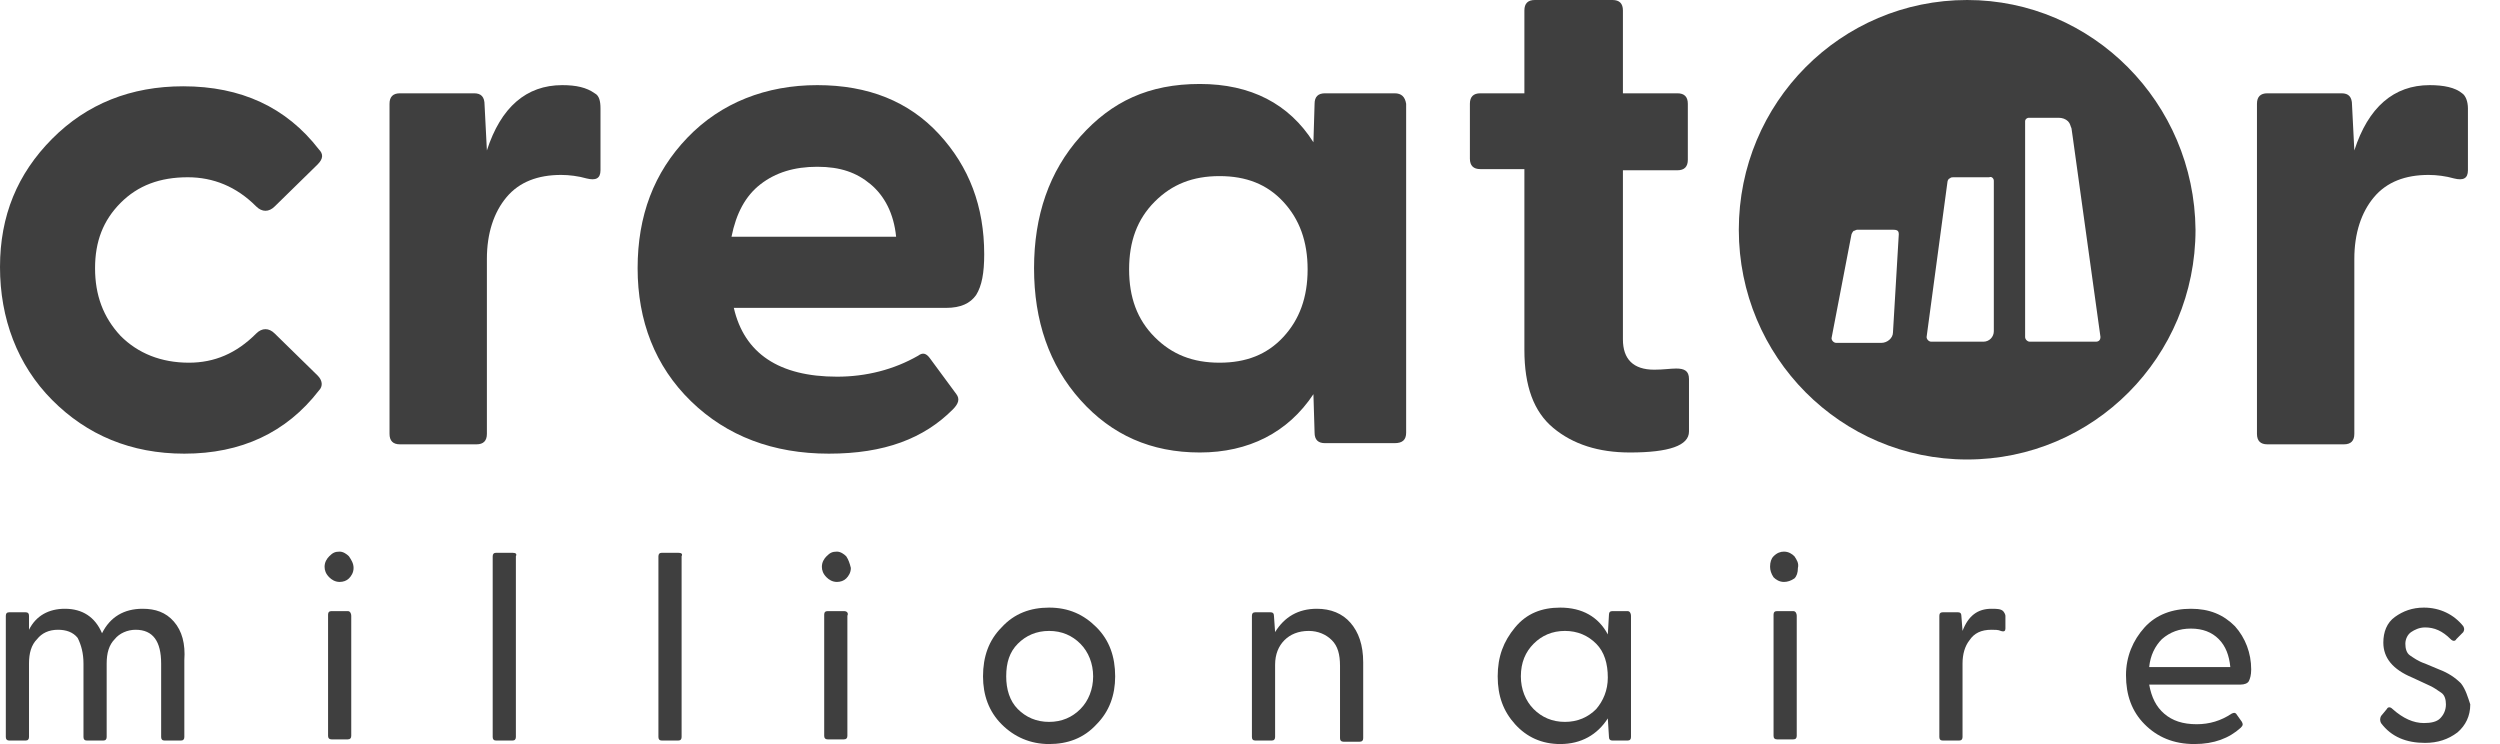
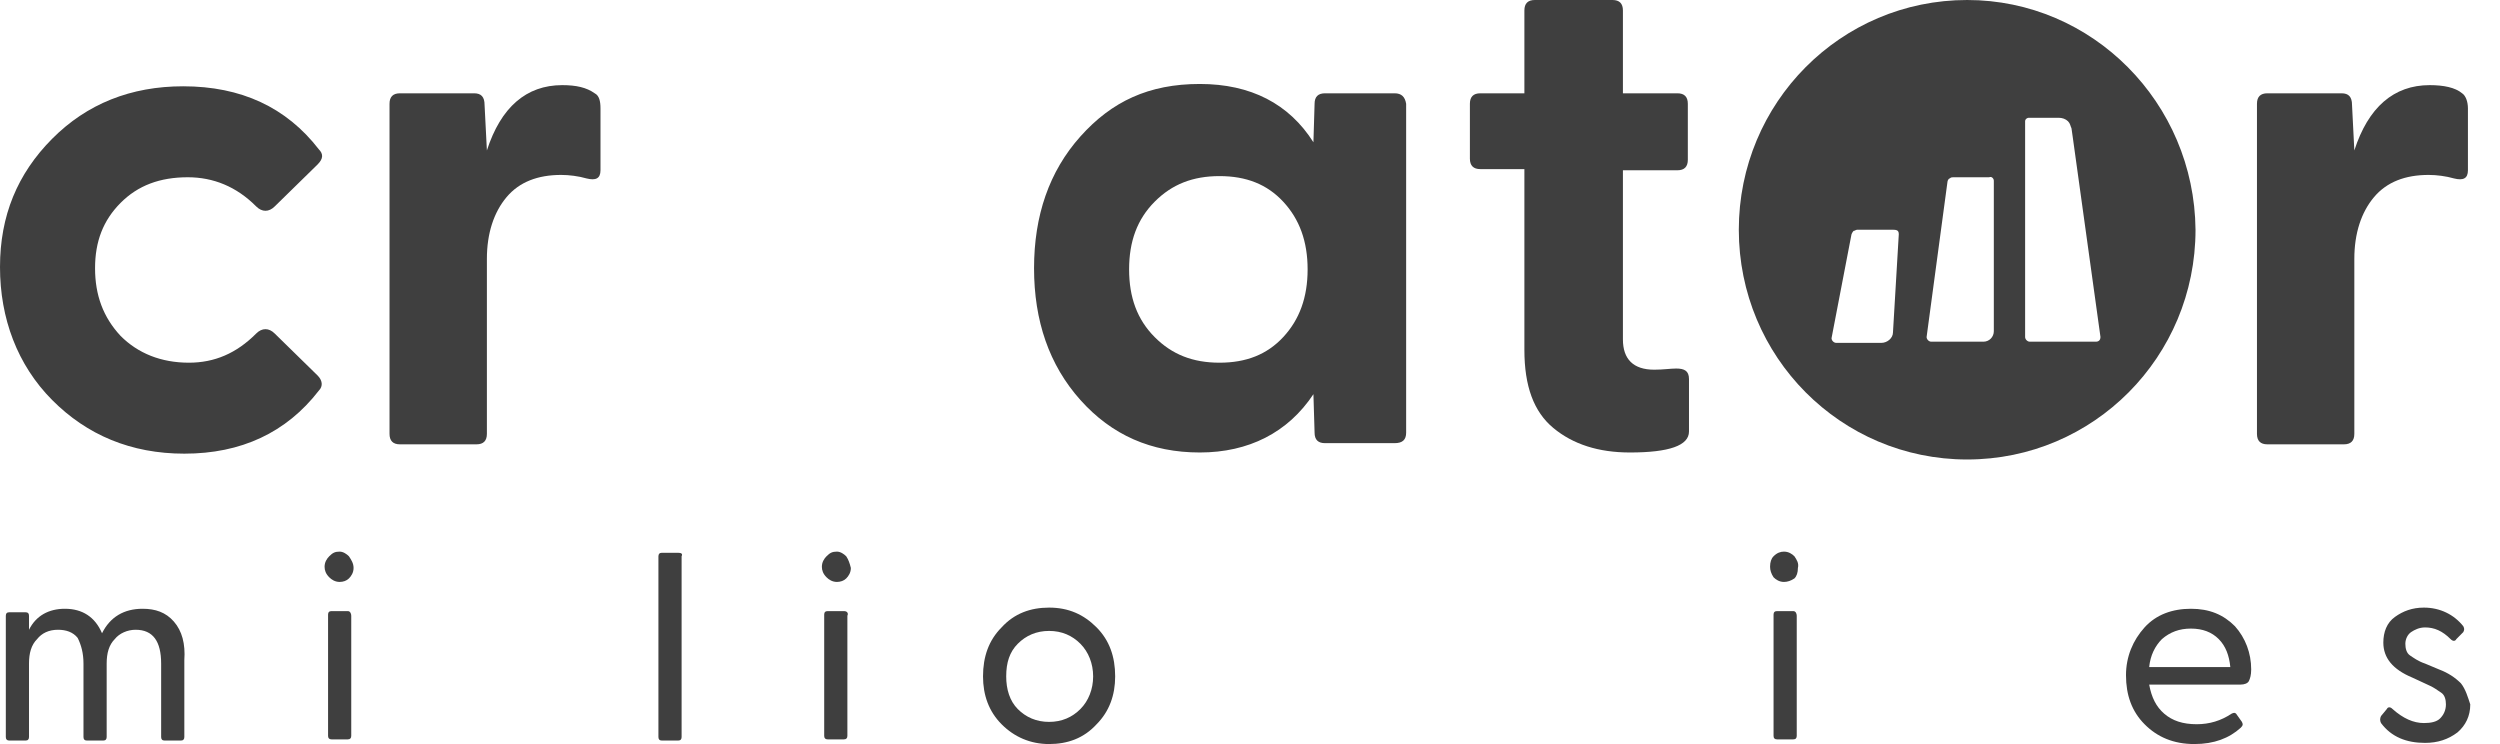
<svg xmlns="http://www.w3.org/2000/svg" width="168" height="50" viewBox="0 0 168 50" fill="none">
  <g clip-path="url(#clip0_708_188)">
    <path d="M39.964 6.27C39.418 5.878 38.717 5.721 37.782 5.721C35.368 5.721 33.654 7.21 32.719 10.11L32.563 7.053C32.563 6.505 32.33 6.27 31.862 6.27H26.877C26.41 6.27 26.176 6.505 26.176 6.975V29.154C26.176 29.624 26.41 29.859 26.877 29.859H32.018C32.486 29.859 32.719 29.624 32.719 29.154V17.398C32.719 15.674 33.187 14.263 34.044 13.245C34.9 12.226 36.147 11.755 37.705 11.755C38.25 11.755 38.873 11.834 39.418 11.991C40.042 12.147 40.353 11.991 40.353 11.442V7.288C40.353 6.818 40.275 6.426 39.964 6.27Z" fill="#3F3F3F" />
-     <path d="M63.101 9.012C61.076 6.818 58.349 5.721 54.922 5.721C51.494 5.721 48.456 6.896 46.197 9.248C43.938 11.599 42.848 14.498 42.848 18.025C42.848 21.552 44.016 24.608 46.431 26.959C48.846 29.31 51.962 30.486 55.701 30.486C59.44 30.486 62.088 29.467 64.036 27.508C64.425 27.116 64.503 26.802 64.269 26.489L62.478 24.059C62.244 23.746 62.011 23.668 61.699 23.903C60.063 24.843 58.194 25.313 56.246 25.313C52.351 25.313 50.014 23.746 49.313 20.69H63.568C64.581 20.69 65.204 20.376 65.594 19.828C65.983 19.201 66.139 18.338 66.139 17.085C66.139 13.871 65.126 11.207 63.101 9.012ZM49.157 15.909C49.469 14.342 50.092 13.166 51.105 12.382C52.117 11.599 53.364 11.207 54.922 11.207C56.48 11.207 57.57 11.599 58.505 12.382C59.44 13.166 60.063 14.342 60.219 15.909H49.157Z" fill="#3F3F3F" />
    <path d="M93.715 6.27H89.041C88.573 6.27 88.34 6.505 88.34 6.975L88.262 9.561C86.626 6.975 84.055 5.643 80.628 5.643C77.2 5.643 74.707 6.818 72.604 9.169C70.501 11.52 69.488 14.498 69.488 18.025C69.488 21.552 70.501 24.53 72.604 26.881C74.707 29.232 77.356 30.407 80.628 30.407C83.899 30.407 86.548 29.075 88.262 26.489L88.34 29.075C88.34 29.545 88.573 29.78 89.041 29.78H93.715C94.26 29.78 94.493 29.545 94.493 29.075V6.975C94.415 6.505 94.182 6.27 93.715 6.27ZM86.236 22.649C85.146 23.824 83.744 24.373 81.952 24.373C80.16 24.373 78.758 23.824 77.59 22.649C76.421 21.473 75.876 19.984 75.876 18.103C75.876 16.223 76.421 14.733 77.59 13.558C78.758 12.382 80.16 11.834 81.952 11.834C83.744 11.834 85.146 12.382 86.236 13.558C87.327 14.733 87.872 16.223 87.872 18.103C87.872 19.984 87.327 21.473 86.236 22.649Z" fill="#3F3F3F" />
    <path d="M112.721 11.442C113.188 11.442 113.422 11.207 113.422 10.737V6.975C113.422 6.505 113.188 6.27 112.721 6.27H109.06V0.705C109.06 0.235 108.826 0 108.359 0H103.14C102.672 0 102.439 0.235 102.439 0.705V6.27H99.478C99.011 6.27 98.777 6.505 98.777 6.975V10.658C98.777 11.129 99.011 11.364 99.478 11.364H102.439V23.511C102.439 25.94 103.062 27.665 104.386 28.762C105.71 29.859 107.424 30.407 109.527 30.407C112.176 30.407 113.5 29.937 113.5 28.997V25.47C113.5 24.922 113.188 24.765 112.643 24.765C112.254 24.765 111.786 24.843 111.163 24.843C109.761 24.843 109.06 24.138 109.06 22.806V11.442H112.721Z" fill="#3F3F3F" />
    <path d="M165.456 6.27C164.988 5.878 164.21 5.721 163.275 5.721C160.86 5.721 159.146 7.21 158.211 10.11L158.056 7.053C158.056 6.505 157.822 6.27 157.355 6.27H152.369C151.902 6.27 151.668 6.505 151.668 6.975V29.154C151.668 29.624 151.902 29.859 152.369 29.859H157.51C157.978 29.859 158.211 29.624 158.211 29.154V17.398C158.211 15.674 158.679 14.263 159.536 13.245C160.393 12.226 161.639 11.755 163.197 11.755C163.742 11.755 164.365 11.834 164.911 11.991C165.534 12.147 165.845 11.991 165.845 11.442V7.288C165.845 6.818 165.69 6.426 165.456 6.27Z" fill="#3F3F3F" />
    <path d="M11.686 41.771C11.14 41.144 10.439 40.909 9.583 40.909C8.336 40.909 7.401 41.458 6.856 42.555C6.389 41.458 5.532 40.909 4.363 40.909C3.273 40.909 2.416 41.379 1.949 42.32V41.379C1.949 41.222 1.871 41.144 1.715 41.144H0.624C0.469 41.144 0.391 41.222 0.391 41.379V49.53C0.391 49.686 0.469 49.765 0.624 49.765H1.715C1.871 49.765 1.949 49.686 1.949 49.53V44.592C1.949 43.887 2.104 43.338 2.494 42.947C2.805 42.555 3.273 42.32 3.896 42.32C4.441 42.32 4.909 42.476 5.22 42.868C5.454 43.338 5.61 43.887 5.61 44.592V49.53C5.61 49.686 5.688 49.765 5.843 49.765H6.934C7.09 49.765 7.168 49.686 7.168 49.53V44.592C7.168 43.887 7.324 43.338 7.713 42.947C8.025 42.555 8.57 42.32 9.115 42.32C10.284 42.32 10.829 43.103 10.829 44.592V49.53C10.829 49.686 10.907 49.765 11.063 49.765H12.153C12.309 49.765 12.387 49.686 12.387 49.53V44.357C12.465 43.26 12.231 42.398 11.686 41.771Z" fill="#3F3F3F" />
    <path d="M23.37 41.066H22.28C22.124 41.066 22.046 41.144 22.046 41.301V49.451C22.046 49.608 22.124 49.686 22.28 49.686H23.37C23.526 49.686 23.604 49.608 23.604 49.451V41.379C23.604 41.222 23.526 41.066 23.37 41.066ZM23.448 37.382C23.293 37.226 23.059 37.069 22.825 37.069C22.514 37.069 22.358 37.147 22.124 37.382C21.968 37.539 21.812 37.774 21.812 38.088C21.812 38.323 21.89 38.558 22.124 38.793C22.28 38.95 22.514 39.106 22.825 39.106C23.059 39.106 23.293 39.028 23.448 38.871C23.604 38.715 23.76 38.48 23.76 38.166C23.76 37.852 23.604 37.617 23.448 37.382Z" fill="#3F3F3F" />
-     <path d="M34.434 37.147H33.343C33.187 37.147 33.109 37.226 33.109 37.382V49.53C33.109 49.686 33.187 49.765 33.343 49.765H34.434C34.589 49.765 34.667 49.686 34.667 49.53V37.382C34.745 37.226 34.667 37.147 34.434 37.147Z" fill="#3F3F3F" />
    <path d="M45.57 37.147H44.48C44.324 37.147 44.246 37.226 44.246 37.382V49.53C44.246 49.686 44.324 49.765 44.48 49.765H45.57C45.726 49.765 45.804 49.686 45.804 49.53V37.382C45.882 37.226 45.804 37.147 45.57 37.147Z" fill="#3F3F3F" />
    <path d="M56.711 41.066H55.62C55.464 41.066 55.386 41.144 55.386 41.301V49.451C55.386 49.608 55.464 49.686 55.62 49.686H56.711C56.866 49.686 56.944 49.608 56.944 49.451V41.379C57.022 41.222 56.944 41.066 56.711 41.066ZM56.866 37.382C56.711 37.226 56.477 37.069 56.243 37.069C55.931 37.069 55.776 37.147 55.542 37.382C55.386 37.539 55.23 37.774 55.23 38.088C55.23 38.323 55.308 38.558 55.542 38.793C55.698 38.95 55.931 39.106 56.243 39.106C56.477 39.106 56.711 39.028 56.866 38.871C57.022 38.715 57.178 38.48 57.178 38.166C57.1 37.852 57.022 37.617 56.866 37.382Z" fill="#3F3F3F" />
    <path d="M73.693 42.163C72.836 41.301 71.823 40.831 70.499 40.831C69.252 40.831 68.162 41.222 67.305 42.163C66.448 43.025 66.059 44.122 66.059 45.454C66.059 46.708 66.448 47.806 67.305 48.668C68.162 49.53 69.252 50 70.499 50C71.745 50 72.836 49.608 73.693 48.668C74.549 47.806 74.939 46.708 74.939 45.454C74.939 44.122 74.549 43.025 73.693 42.163ZM72.602 47.649C72.057 48.197 71.356 48.511 70.499 48.511C69.642 48.511 68.941 48.197 68.395 47.649C67.85 47.1 67.617 46.316 67.617 45.454C67.617 44.514 67.85 43.809 68.395 43.26C68.941 42.711 69.642 42.398 70.499 42.398C71.356 42.398 72.057 42.711 72.602 43.26C73.147 43.809 73.459 44.592 73.459 45.454C73.459 46.316 73.147 47.1 72.602 47.649Z" fill="#3F3F3F" />
-     <path d="M90.75 41.849C90.205 41.222 89.426 40.909 88.491 40.909C87.245 40.909 86.31 41.458 85.687 42.476L85.609 41.379C85.609 41.222 85.531 41.144 85.375 41.144H84.363C84.207 41.144 84.129 41.222 84.129 41.379V49.53C84.129 49.686 84.207 49.765 84.363 49.765H85.453C85.609 49.765 85.687 49.686 85.687 49.53V44.671C85.687 43.965 85.921 43.417 86.31 43.025C86.7 42.633 87.245 42.398 87.946 42.398C88.569 42.398 89.114 42.633 89.504 43.025C89.893 43.417 90.049 43.965 90.049 44.749V49.608C90.049 49.765 90.127 49.843 90.283 49.843H91.373C91.529 49.843 91.607 49.765 91.607 49.608V44.514C91.607 43.338 91.296 42.476 90.75 41.849Z" fill="#3F3F3F" />
-     <path d="M109.369 41.066H108.356C108.201 41.066 108.123 41.144 108.123 41.301L108.045 42.633C107.422 41.458 106.331 40.831 104.851 40.831C103.605 40.831 102.592 41.222 101.813 42.163C101.034 43.103 100.645 44.122 100.645 45.454C100.645 46.787 101.034 47.806 101.813 48.668C102.592 49.53 103.605 50 104.851 50C106.253 50 107.344 49.373 108.045 48.276L108.123 49.53C108.123 49.686 108.201 49.765 108.356 49.765H109.369C109.525 49.765 109.603 49.686 109.603 49.53V41.379C109.603 41.222 109.525 41.066 109.369 41.066ZM107.266 47.649C106.721 48.197 106.019 48.511 105.163 48.511C104.306 48.511 103.605 48.197 103.059 47.649C102.514 47.1 102.202 46.316 102.202 45.454C102.202 44.514 102.514 43.809 103.059 43.26C103.605 42.711 104.306 42.398 105.163 42.398C106.019 42.398 106.721 42.711 107.266 43.26C107.811 43.809 108.045 44.592 108.045 45.533C108.045 46.395 107.733 47.1 107.266 47.649Z" fill="#3F3F3F" />
    <path d="M120.507 41.066H119.417C119.261 41.066 119.183 41.144 119.183 41.301V49.451C119.183 49.608 119.261 49.686 119.417 49.686H120.507C120.663 49.686 120.741 49.608 120.741 49.451V41.379C120.741 41.222 120.663 41.066 120.507 41.066ZM120.585 37.382C120.429 37.226 120.196 37.069 119.884 37.069C119.65 37.069 119.417 37.147 119.183 37.382C119.027 37.539 118.949 37.774 118.949 38.088C118.949 38.323 119.027 38.558 119.183 38.793C119.339 38.95 119.572 39.106 119.884 39.106C120.118 39.106 120.351 39.028 120.585 38.871C120.741 38.715 120.819 38.48 120.819 38.166C120.897 37.852 120.741 37.617 120.585 37.382Z" fill="#3F3F3F" />
-     <path d="M134.609 41.066C134.453 40.909 134.141 40.909 133.83 40.909C132.895 40.909 132.272 41.379 131.882 42.398L131.804 41.379C131.804 41.222 131.726 41.144 131.571 41.144H130.558C130.402 41.144 130.324 41.222 130.324 41.379V49.53C130.324 49.686 130.402 49.765 130.558 49.765H131.648C131.804 49.765 131.882 49.686 131.882 49.53V44.592C131.882 43.965 132.038 43.417 132.35 43.025C132.661 42.555 133.129 42.32 133.83 42.32C134.063 42.32 134.297 42.32 134.453 42.398C134.686 42.476 134.764 42.398 134.764 42.241V41.379C134.764 41.301 134.686 41.144 134.609 41.066Z" fill="#3F3F3F" />
    <path d="M151.124 45.768C151.202 45.611 151.28 45.376 151.28 44.984C151.28 43.887 150.891 42.868 150.19 42.084C149.411 41.301 148.476 40.909 147.229 40.909C145.983 40.909 144.893 41.301 144.114 42.163C143.335 43.025 142.867 44.122 142.867 45.376C142.867 46.708 143.257 47.806 144.114 48.668C144.97 49.53 146.061 50 147.463 50C148.787 50 149.8 49.608 150.579 48.903C150.735 48.746 150.735 48.668 150.657 48.511L150.267 47.962C150.19 47.884 150.112 47.884 149.956 47.962C149.255 48.432 148.476 48.668 147.619 48.668C146.684 48.668 145.983 48.432 145.438 47.962C144.893 47.492 144.581 46.865 144.425 46.003H150.579C150.813 46.003 151.046 45.925 151.124 45.768ZM144.425 44.827C144.503 44.044 144.815 43.417 145.282 42.947C145.827 42.476 146.45 42.241 147.229 42.241C148.008 42.241 148.632 42.476 149.099 42.947C149.566 43.417 149.8 44.044 149.878 44.827H144.425Z" fill="#3F3F3F" />
    <path d="M165.379 45.925C164.989 45.533 164.522 45.219 163.899 44.984L162.964 44.592C162.496 44.436 162.185 44.2 161.951 44.044C161.717 43.887 161.64 43.574 161.64 43.26C161.64 42.947 161.795 42.633 162.029 42.476C162.263 42.32 162.574 42.163 162.964 42.163C163.587 42.163 164.132 42.398 164.678 42.947C164.833 43.103 164.989 43.103 165.067 42.947L165.534 42.476C165.612 42.32 165.612 42.241 165.534 42.084C164.911 41.301 163.977 40.831 162.886 40.831C162.107 40.831 161.484 41.066 160.939 41.458C160.393 41.849 160.16 42.476 160.16 43.182C160.16 44.2 160.783 44.984 162.107 45.533L163.12 46.003C163.509 46.16 163.821 46.395 164.054 46.552C164.288 46.708 164.366 47.022 164.366 47.335C164.366 47.727 164.21 48.041 163.977 48.276C163.743 48.511 163.353 48.589 162.886 48.589C162.185 48.589 161.484 48.276 160.783 47.649C160.627 47.492 160.471 47.492 160.393 47.649L160.004 48.119C159.926 48.276 159.926 48.432 160.004 48.589C160.705 49.53 161.717 49.922 162.964 49.922C163.821 49.922 164.522 49.686 165.145 49.216C165.69 48.746 166.002 48.119 166.002 47.335C165.846 46.865 165.69 46.316 165.379 45.925Z" fill="#3F3F3F" />
    <path d="M132.193 0C123.703 0 116.848 6.897 116.848 15.439C116.848 23.981 123.703 30.878 132.193 30.878C140.684 30.878 147.539 23.981 147.539 15.439C147.461 6.897 140.606 0 132.193 0ZM127.598 15.752L127.208 22.335C127.208 22.727 126.819 23.041 126.429 23.041H123.391C123.235 23.041 123.079 22.884 123.079 22.727L124.404 15.831C124.404 15.752 124.482 15.596 124.56 15.517C124.637 15.517 124.715 15.439 124.793 15.439H127.208C127.52 15.439 127.598 15.517 127.598 15.752C127.598 15.7 127.598 15.7 127.598 15.752ZM133.985 12.147V22.257C133.985 22.649 133.674 22.962 133.284 22.962H129.779C129.623 22.962 129.467 22.806 129.467 22.649L130.869 12.226C130.869 12.147 130.947 11.991 131.025 11.991C131.103 11.912 131.181 11.912 131.259 11.912H133.674C133.829 11.834 133.985 11.991 133.985 12.147ZM140.84 22.962H136.4C136.244 22.962 136.088 22.806 136.088 22.649V8.15C136.088 7.994 136.244 7.915 136.322 7.915H138.347C138.581 7.915 138.815 7.994 138.971 8.15C139.126 8.307 139.126 8.464 139.204 8.621L139.282 9.169L141.152 22.649C141.152 22.806 141.074 22.962 140.84 22.962Z" fill="#3F3F3F" />
    <path d="M21.344 25.235L18.462 22.414C18.072 22.022 17.605 22.022 17.215 22.414C15.891 23.746 14.411 24.373 12.697 24.373C10.828 24.373 9.27 23.746 8.101 22.57C6.933 21.317 6.388 19.828 6.388 18.025C6.388 16.223 6.933 14.812 8.101 13.636C9.27 12.461 10.75 11.912 12.619 11.912C14.333 11.912 15.891 12.539 17.215 13.871C17.605 14.263 18.072 14.263 18.462 13.871L21.344 11.05C21.733 10.658 21.733 10.345 21.422 10.031C19.241 7.21 16.203 5.799 12.308 5.799C8.802 5.799 5.842 6.975 3.505 9.326C1.168 11.677 0 14.498 0 17.947C0 21.395 1.168 24.53 3.505 26.881C5.842 29.232 8.802 30.486 12.386 30.486C16.203 30.486 19.241 29.075 21.422 26.254C21.733 25.94 21.656 25.549 21.344 25.235Z" fill="#3F3F3F" />
  </g>
  <defs>
    <clipPath id="clip0_708_188">
      <rect width="166" height="50" fill="white" />
    </clipPath>
  </defs>
</svg>